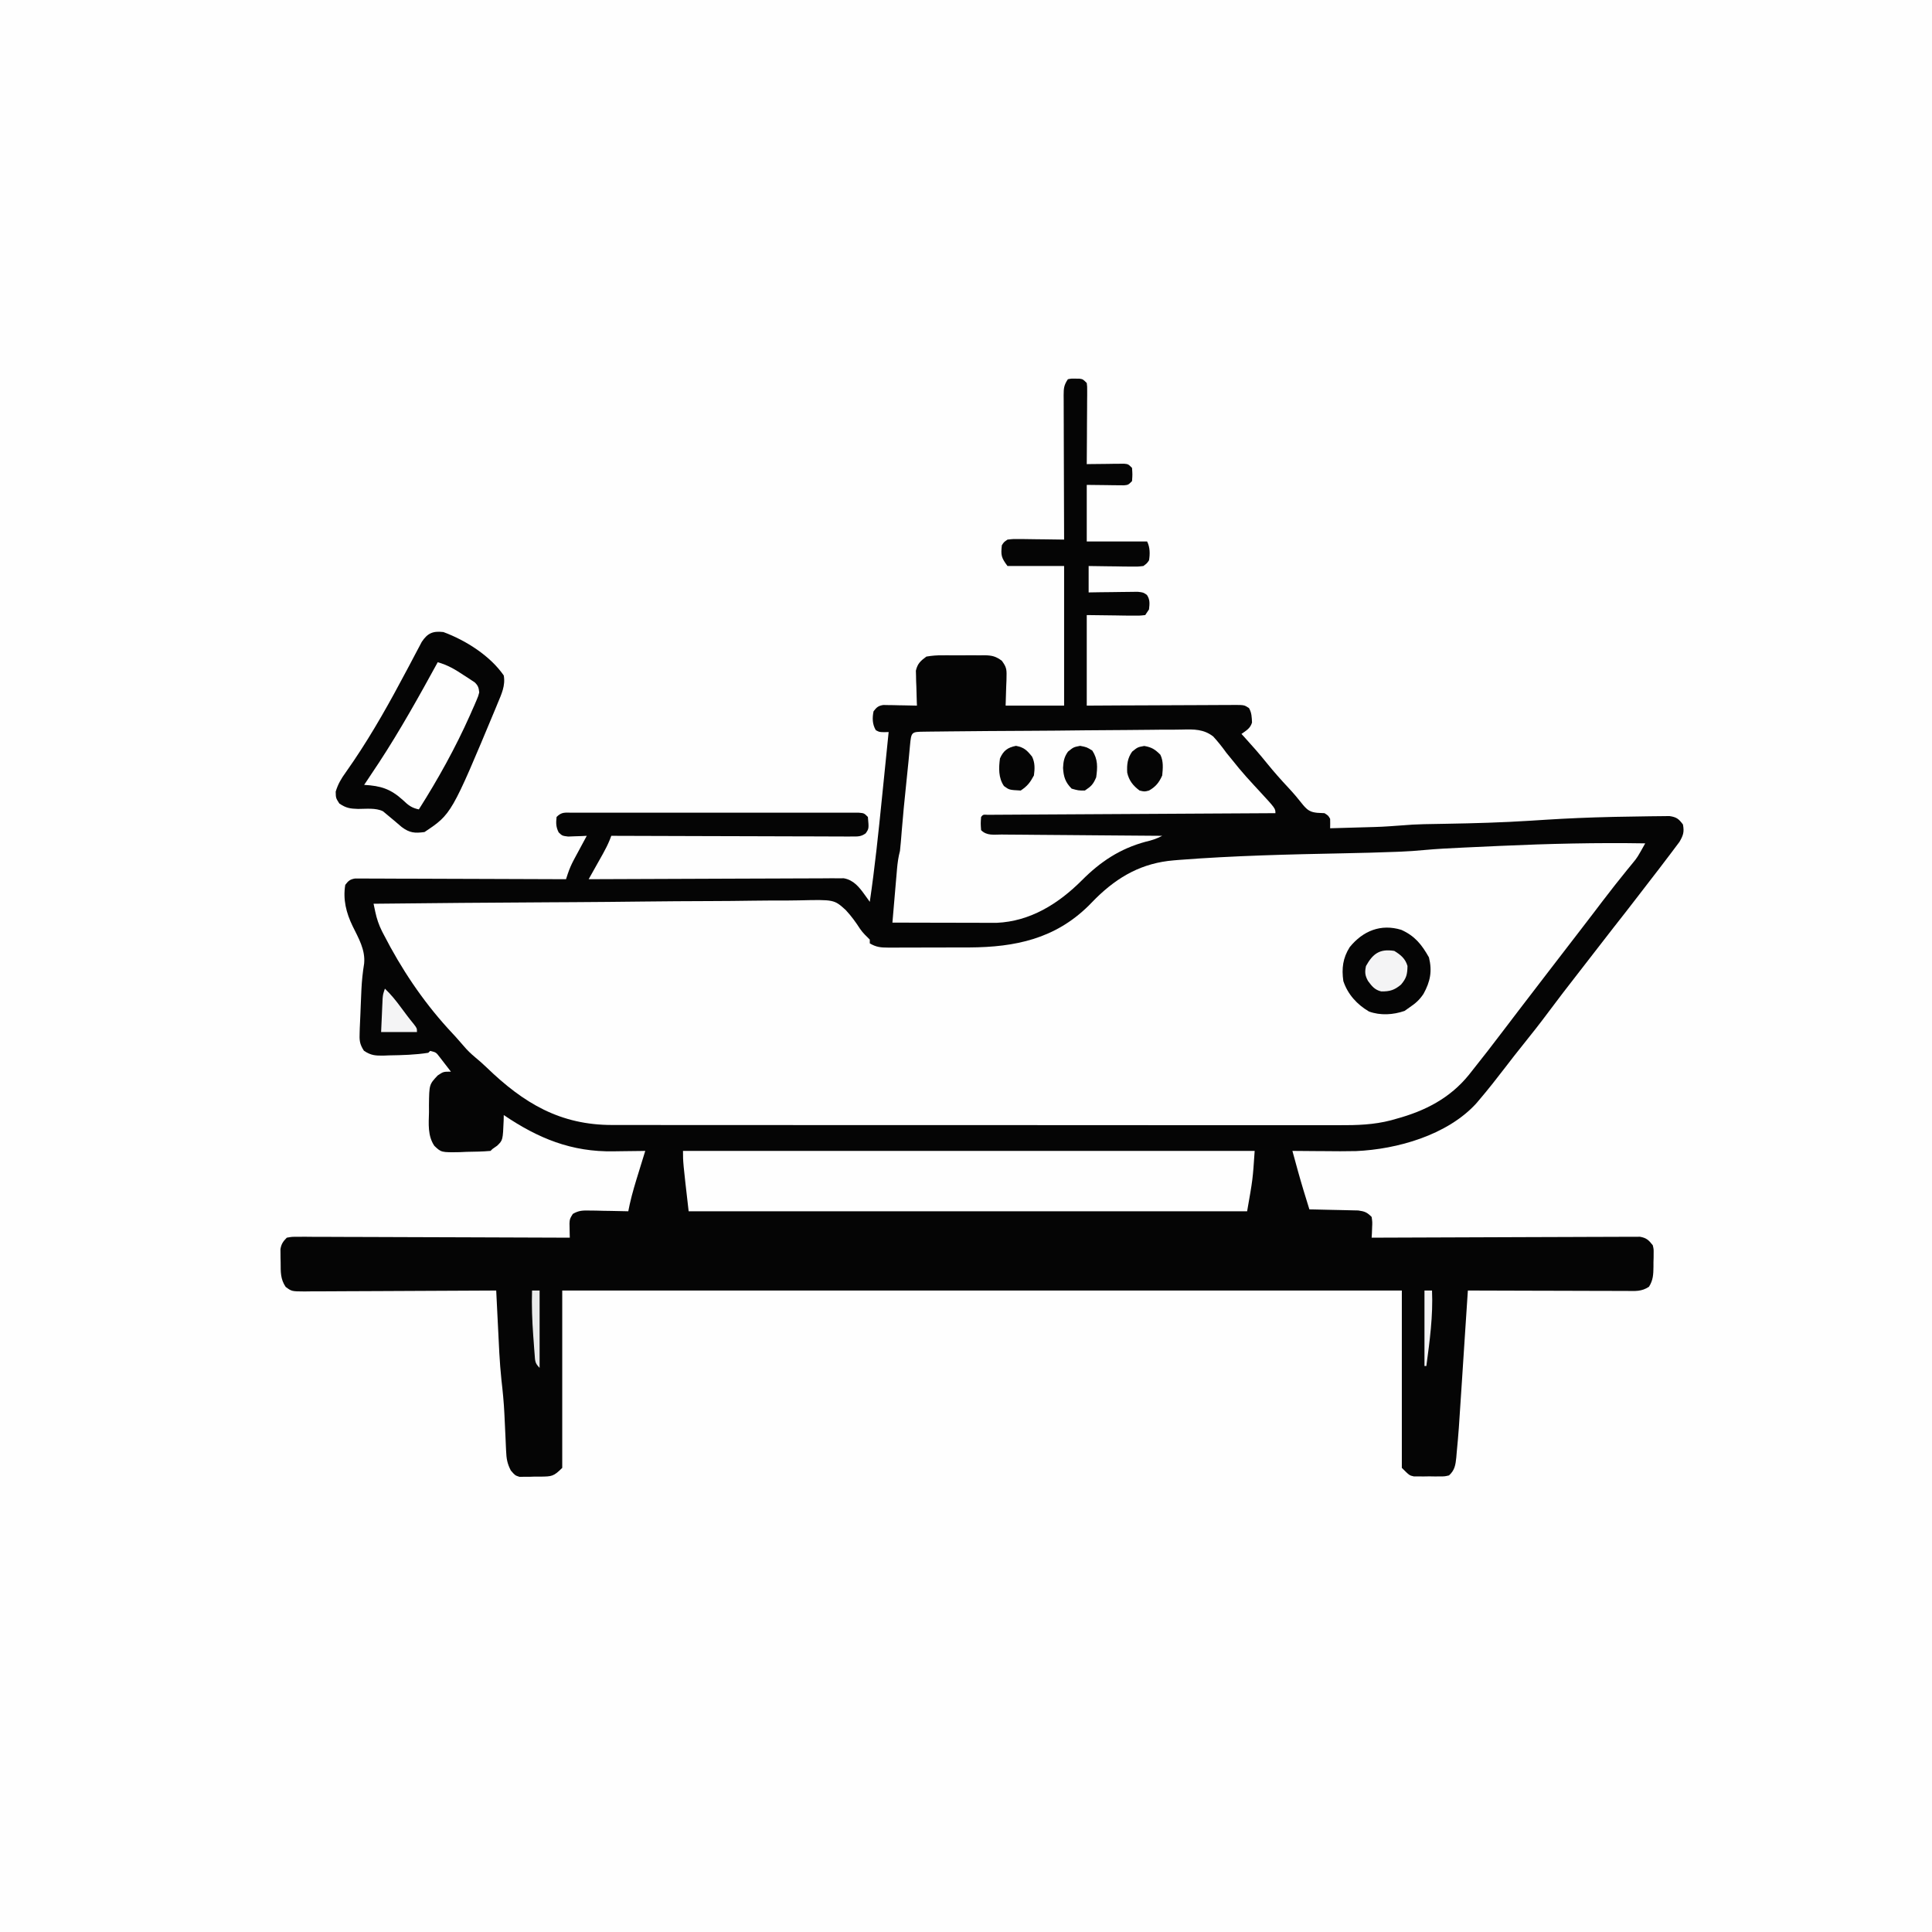
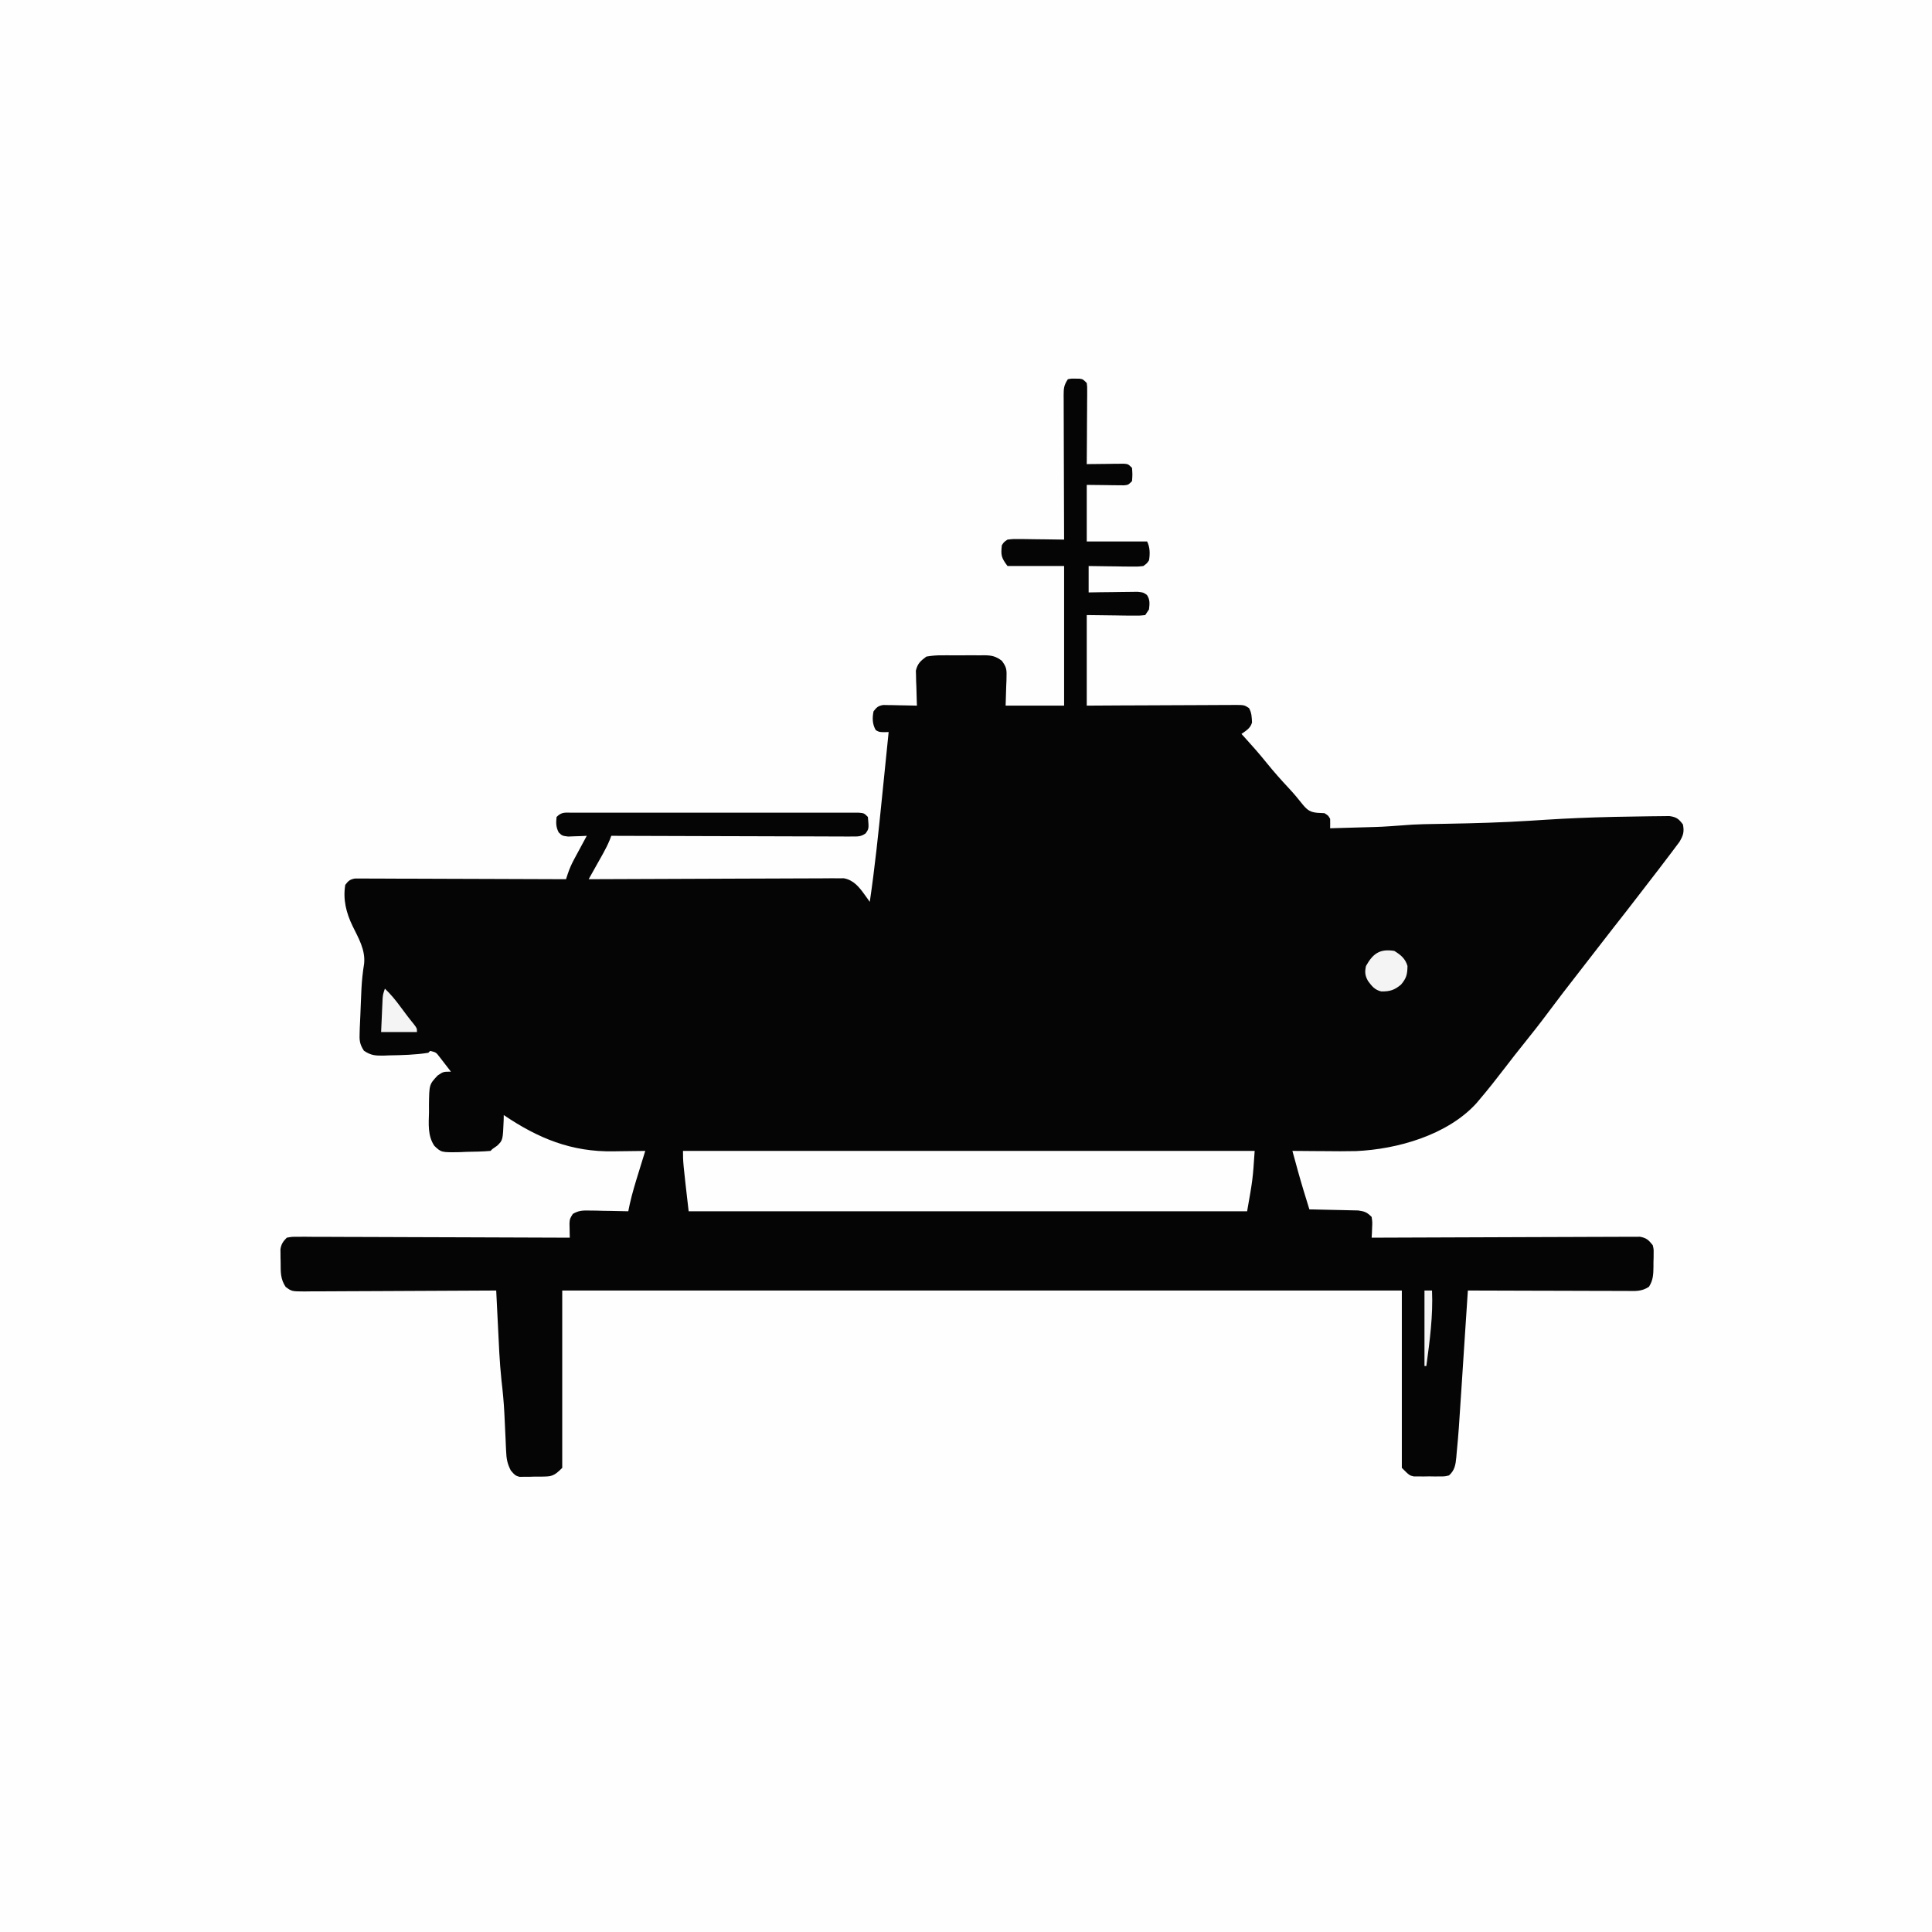
<svg xmlns="http://www.w3.org/2000/svg" version="1.1" width="1024" height="1024">
  <rect width="100%" height="100%" fill="#808080" stroke="none" />
  <path d="M0 0 C337.92 0 675.84 0 1024 0 C1024 337.92 1024 675.84 1024 1024 C686.08 1024 348.16 1024 0 1024 C0 686.08 0 348.16 0 0 Z " fill="#FEFEFE" transform="translate(0,0)" />
  <path d="M0 0 C1.875 -0.363 1.875 -0.363 4 -0.312 C4.701 -0.309 5.402 -0.305 6.125 -0.301 C8 0 8 0 10 2 C10.241 3.873 10.241 3.873 10.227 6.174 C10.227 7.035 10.227 7.896 10.227 8.783 C10.216 9.713 10.206 10.643 10.195 11.602 C10.191 13.029 10.191 13.029 10.187 14.485 C10.176 17.532 10.15 20.578 10.125 23.625 C10.115 25.687 10.106 27.75 10.098 29.812 C10.076 34.875 10.041 39.938 10 45 C10.656 44.99 11.312 44.979 11.988 44.968 C14.95 44.927 17.912 44.901 20.875 44.875 C21.908 44.858 22.94 44.841 24.004 44.824 C25.483 44.815 25.483 44.815 26.992 44.805 C28.359 44.789 28.359 44.789 29.753 44.773 C32 45 32 45 34 47 C34.25 50.5 34.25 50.5 34 54 C32 56 32 56 29.753 56.227 C28.842 56.217 27.931 56.206 26.992 56.195 C25.66 56.188 25.66 56.188 24.3 56.18 C23.17 56.162 22.04 56.144 20.875 56.125 C17.286 56.084 13.697 56.043 10 56 C10 65.9 10 75.8 10 86 C20.56 86 31.12 86 42 86 C43.558 89.115 43.565 92.604 43 96 C41.894 97.605 41.894 97.605 40 99 C36.997 99.341 36.997 99.341 33.363 99.293 C32.065 99.283 30.766 99.274 29.428 99.264 C28.056 99.239 26.684 99.213 25.312 99.188 C23.929 99.172 22.546 99.159 21.162 99.146 C17.775 99.111 14.387 99.057 11 99 C11 103.62 11 108.24 11 113 C14.088 112.948 14.088 112.948 17.238 112.895 C19.234 112.874 21.23 112.853 23.225 112.835 C24.611 112.82 25.998 112.8 27.384 112.774 C29.377 112.737 31.37 112.722 33.363 112.707 C34.563 112.691 35.762 112.676 36.997 112.659 C40 113 40 113 41.895 114.331 C43.604 116.913 43.314 118.987 43 122 C42.34 122.99 41.68 123.98 41 125 C37.927 125.341 37.927 125.341 34.023 125.293 C32.77 125.285 31.516 125.278 30.224 125.27 C28.624 125.243 27.024 125.216 25.375 125.188 C20.301 125.126 15.227 125.064 10 125 C10 140.84 10 156.68 10 173 C16.029 172.965 22.058 172.93 28.27 172.895 C32.084 172.879 35.898 172.865 39.713 172.854 C45.77 172.836 51.828 172.814 57.885 172.774 C62.767 172.741 67.65 172.723 72.532 172.715 C74.397 172.71 76.262 172.699 78.126 172.683 C80.734 172.661 83.341 172.658 85.948 172.659 C86.723 172.649 87.498 172.638 88.296 172.627 C93.469 172.657 93.469 172.657 95.972 174.275 C97.428 176.718 97.465 179.171 97.594 181.965 C96.693 185.052 94.552 186.195 92 188 C92.818 188.891 92.818 188.891 93.652 189.801 C97.685 194.233 101.617 198.706 105.375 203.375 C109.103 207.983 112.997 212.383 117.048 216.706 C119.753 219.598 122.246 222.573 124.688 225.688 C127.091 228.502 128.553 229.45 132.25 229.812 C133.487 229.874 134.725 229.936 136 230 C138 231.25 138 231.25 139 233 C139.04 234.666 139.044 236.334 139 238 C143.338 237.88 147.675 237.756 152.013 237.628 C153.483 237.585 154.953 237.543 156.423 237.503 C166.603 237.229 166.603 237.229 176.758 236.492 C184.744 235.765 192.754 235.745 200.766 235.612 C215.552 235.358 230.304 234.943 245.062 234 C245.755 233.956 246.448 233.912 247.162 233.867 C249.213 233.737 251.265 233.607 253.316 233.477 C264.872 232.744 276.425 232.262 288 232 C288.706 231.983 289.412 231.967 290.139 231.949 C294.801 231.842 299.463 231.763 304.126 231.715 C305.656 231.697 307.185 231.672 308.714 231.641 C310.85 231.599 312.985 231.583 315.121 231.574 C316.969 231.552 316.969 231.552 318.853 231.53 C322.599 232.09 323.763 232.998 326 236 C326.734 239.983 326.191 241.668 324.164 245.191 C323.333 246.326 322.485 247.449 321.625 248.562 C321.174 249.169 320.723 249.775 320.258 250.4 C318.854 252.279 317.429 254.14 316 256 C315.153 257.114 314.307 258.229 313.461 259.344 C311.405 262.04 309.328 264.72 307.246 267.396 C305.588 269.531 303.945 271.676 302.301 273.822 C297.943 279.508 293.533 285.151 289.099 290.778 C285.694 295.105 282.326 299.46 278.976 303.831 C275.978 307.739 272.954 311.627 269.923 315.51 C264.84 322.021 259.805 328.56 254.875 335.188 C250.491 341.077 245.976 346.844 241.365 352.558 C238.123 356.58 234.946 360.643 231.812 364.75 C227.332 370.604 222.781 376.387 218 382 C217.452 382.646 216.904 383.292 216.34 383.957 C201.027 400.624 174.596 408.144 152.68 409.101 C147.12 409.236 141.561 409.185 136 409.125 C134.339 409.115 132.677 409.106 131.016 409.098 C127.01 409.076 123.005 409.042 119 409 C119.557 411.026 120.114 413.053 120.671 415.079 C121.092 416.611 121.512 418.144 121.931 419.677 C123.815 426.494 125.897 433.247 128 440 C128.858 440.015 129.715 440.029 130.599 440.044 C133.79 440.105 136.98 440.18 140.17 440.262 C141.55 440.296 142.929 440.324 144.308 440.346 C146.294 440.38 148.28 440.434 150.266 440.488 C151.46 440.514 152.654 440.541 153.884 440.568 C157.339 441.047 158.564 441.554 161 444 C161.391 446.699 161.391 446.699 161.25 449.688 C161.214 450.681 161.178 451.675 161.141 452.699 C161.094 453.458 161.048 454.218 161 455 C161.744 454.996 162.487 454.993 163.253 454.989 C181.339 454.901 199.424 454.834 217.51 454.793 C226.256 454.772 235.002 454.744 243.748 454.698 C251.37 454.658 258.992 454.633 266.614 454.624 C270.651 454.618 274.687 454.606 278.724 454.577 C282.522 454.55 286.321 454.542 290.119 454.548 C291.514 454.546 292.909 454.538 294.304 454.523 C296.207 454.503 298.111 454.51 300.014 454.519 C301.08 454.515 302.145 454.512 303.243 454.508 C306.685 455.122 307.861 456.291 310 459 C310.486 461.043 310.486 461.043 310.461 463.188 C310.457 463.969 310.453 464.75 310.449 465.555 C310.425 466.362 310.4 467.169 310.375 468 C310.374 468.807 310.372 469.614 310.371 470.445 C310.311 474.515 310.211 477.468 308 481 C304.056 483.63 300.697 483.265 296.122 483.227 C295.215 483.227 294.307 483.228 293.372 483.228 C290.369 483.227 287.366 483.211 284.363 483.195 C282.282 483.192 280.202 483.189 278.121 483.187 C272.641 483.179 267.162 483.159 261.683 483.137 C256.093 483.117 250.502 483.108 244.912 483.098 C233.941 483.076 222.971 483.042 212 483 C211.434 491.453 210.874 499.906 210.328 508.36 C210.04 512.812 209.749 517.265 209.457 521.717 C209.238 525.063 209.02 528.409 208.805 531.756 C207.149 557.48 207.149 557.48 206.059 569.141 C205.965 570.275 205.965 570.275 205.87 571.433 C205.467 575.392 205.045 578.287 202 581 C199.795 581.518 199.795 581.518 197.254 581.531 C196.334 581.536 195.414 581.542 194.467 581.547 C193.508 581.531 192.55 581.516 191.562 581.5 C190.608 581.515 189.653 581.531 188.67 581.547 C187.288 581.539 187.288 581.539 185.879 581.531 C185.039 581.527 184.199 581.522 183.334 581.518 C181 581 181 581 177 577 C177 545.98 177 514.96 177 483 C30.15 483 -116.7 483 -268 483 C-268 514.02 -268 545.04 -268 577 C-272.628 581.628 -273.589 581.551 -279.621 581.645 C-280.571 581.638 -281.521 581.632 -282.5 581.625 C-283.45 581.657 -284.4 581.689 -285.379 581.723 C-286.754 581.725 -286.754 581.725 -288.156 581.727 C-289.406 581.736 -289.406 581.736 -290.682 581.745 C-293 581 -293 581 -295.255 578.398 C-297.193 574.623 -297.585 572.119 -297.758 567.898 C-297.791 567.229 -297.824 566.56 -297.859 565.871 C-297.928 564.445 -297.989 563.019 -298.042 561.592 C-298.183 557.831 -298.382 554.072 -298.57 550.312 C-298.605 549.575 -298.641 548.838 -298.677 548.078 C-298.966 542.143 -299.546 536.285 -300.231 530.387 C-301.235 520.903 -301.596 511.373 -302.062 501.852 C-302.154 500.02 -302.246 498.188 -302.338 496.357 C-302.561 491.905 -302.781 487.452 -303 483 C-303.558 483.004 -304.116 483.007 -304.691 483.011 C-318.27 483.1 -331.849 483.165 -345.428 483.207 C-351.995 483.228 -358.562 483.256 -365.128 483.302 C-371.463 483.345 -377.798 483.369 -384.133 483.38 C-386.552 483.387 -388.971 483.401 -391.391 483.423 C-394.774 483.452 -398.157 483.456 -401.54 483.454 C-402.545 483.468 -403.55 483.483 -404.585 483.498 C-411.378 483.457 -411.378 483.457 -414.591 481.097 C-417.435 476.864 -417.219 473.092 -417.25 468.125 C-417.271 467.309 -417.291 466.493 -417.312 465.652 C-417.318 464.862 -417.323 464.072 -417.328 463.258 C-417.337 462.537 -417.347 461.817 -417.356 461.075 C-416.874 458.266 -415.993 457.04 -414 455 C-411.288 454.508 -411.288 454.508 -407.945 454.519 C-406.678 454.513 -405.412 454.508 -404.108 454.502 C-402.702 454.516 -401.296 454.531 -399.89 454.546 C-398.412 454.547 -396.933 454.546 -395.455 454.544 C-391.439 454.543 -387.423 454.567 -383.406 454.594 C-379.21 454.619 -375.014 454.622 -370.818 454.627 C-362.871 454.639 -354.924 454.672 -346.977 454.712 C-337.93 454.757 -328.882 454.779 -319.835 454.799 C-301.223 454.841 -282.612 454.911 -264 455 C-264.028 453.962 -264.028 453.962 -264.056 452.904 C-264.071 451.999 -264.085 451.095 -264.1 450.163 C-264.119 449.265 -264.138 448.367 -264.157 447.441 C-264 445 -264 445 -262.394 442.399 C-259.302 440.592 -257.277 440.542 -253.703 440.609 C-251.895 440.629 -251.895 440.629 -250.051 440.648 C-248.169 440.699 -248.169 440.699 -246.25 440.75 C-244.98 440.768 -243.711 440.786 -242.402 440.805 C-239.267 440.852 -236.134 440.918 -233 441 C-232.745 439.764 -232.49 438.528 -232.227 437.254 C-230.922 431.385 -229.156 425.676 -227.375 419.938 C-227.05 418.881 -226.725 417.825 -226.391 416.736 C-225.597 414.157 -224.8 411.578 -224 409 C-224.871 409.016 -225.742 409.031 -226.639 409.048 C-229.937 409.099 -233.233 409.137 -236.531 409.165 C-237.945 409.18 -239.36 409.2 -240.775 409.226 C-263.077 409.63 -280.791 402.341 -299 390 C-299.014 390.88 -299.028 391.761 -299.043 392.668 C-299.481 403.335 -299.481 403.335 -302.5 406.25 C-303.738 407.116 -303.738 407.116 -305 408 C-305.33 408.33 -305.66 408.66 -306 409 C-310.219 409.394 -314.452 409.418 -318.688 409.5 C-319.873 409.554 -321.058 409.608 -322.279 409.664 C-332.117 409.819 -332.117 409.819 -335.793 406.316 C-339.389 400.965 -338.791 394.635 -338.625 388.438 C-338.631 387.232 -338.638 386.026 -338.645 384.783 C-338.511 373.798 -338.511 373.798 -334 369 C-331 367 -331 367 -327 367 C-328.262 365.348 -329.535 363.703 -330.812 362.062 C-331.52 361.146 -332.228 360.229 -332.957 359.285 C-334.867 356.769 -334.867 356.769 -338 356 C-338.33 356.33 -338.66 356.66 -339 357 C-345.861 358.092 -352.878 358.265 -359.812 358.375 C-360.727 358.412 -361.642 358.45 -362.584 358.488 C-367.046 358.547 -369.329 358.449 -373.113 355.914 C-375.467 352.279 -375.546 350.309 -375.375 346 C-375.354 345.316 -375.334 344.633 -375.312 343.929 C-375.234 341.617 -375.117 339.31 -375 337 C-374.929 335.234 -374.861 333.469 -374.793 331.703 C-374.718 329.885 -374.641 328.068 -374.562 326.25 C-374.524 325.346 -374.485 324.442 -374.445 323.511 C-374.219 318.826 -373.75 314.322 -373 309.688 C-372.286 302.359 -376.025 296.163 -379.155 289.755 C-382.499 282.811 -384.295 275.742 -383 268 C-381.389 265.873 -380.508 265.087 -377.85 264.631 C-377.013 264.634 -376.175 264.636 -375.311 264.639 C-373.866 264.633 -373.866 264.633 -372.392 264.627 C-371.337 264.638 -370.282 264.648 -369.195 264.659 C-368.082 264.659 -366.97 264.659 -365.824 264.658 C-362.139 264.66 -358.454 264.684 -354.77 264.707 C-352.218 264.713 -349.666 264.717 -347.115 264.72 C-341.08 264.73 -335.045 264.754 -329.01 264.784 C-322.14 264.817 -315.269 264.834 -308.399 264.849 C-294.266 264.88 -280.133 264.933 -266 265 C-265.692 264.056 -265.383 263.112 -265.066 262.14 C-264.16 259.472 -263.166 257.166 -261.836 254.695 C-261.436 253.948 -261.037 253.2 -260.625 252.43 C-260.006 251.289 -260.006 251.289 -259.375 250.125 C-258.745 248.949 -258.745 248.949 -258.102 247.75 C-257.072 245.831 -256.037 243.915 -255 242 C-255.904 242.046 -256.807 242.093 -257.738 242.141 C-258.918 242.177 -260.097 242.213 -261.312 242.25 C-262.484 242.296 -263.656 242.343 -264.863 242.391 C-268 242 -268 242 -269.898 240.18 C-271.361 237.286 -271.348 235.198 -271 232 C-268.218 229.218 -266.56 229.749 -262.661 229.746 C-261.674 229.741 -261.674 229.741 -260.668 229.737 C-258.453 229.729 -256.24 229.735 -254.025 229.741 C-252.442 229.739 -250.859 229.735 -249.276 229.731 C-244.968 229.721 -240.66 229.725 -236.352 229.731 C-231.852 229.736 -227.351 229.732 -222.85 229.729 C-215.291 229.725 -207.732 229.73 -200.172 229.739 C-191.423 229.75 -182.675 229.747 -173.926 229.736 C-166.424 229.727 -158.923 229.725 -151.421 229.73 C-146.936 229.734 -142.452 229.734 -137.967 229.727 C-133.751 229.722 -129.536 229.726 -125.32 229.737 C-123.77 229.74 -122.219 229.739 -120.669 229.735 C-118.559 229.729 -116.449 229.736 -114.339 229.746 C-113.156 229.747 -111.974 229.748 -110.755 229.748 C-108 230 -108 230 -106 232 C-105.437 238.19 -105.437 238.19 -107.181 240.7 C-109.677 242.484 -111.354 242.369 -114.41 242.361 C-116.095 242.367 -116.095 242.367 -117.814 242.373 C-119.046 242.362 -120.279 242.352 -121.55 242.341 C-122.847 242.341 -124.145 242.341 -125.482 242.342 C-129.042 242.343 -132.601 242.325 -136.161 242.304 C-139.88 242.285 -143.6 242.284 -147.32 242.28 C-154.364 242.271 -161.408 242.246 -168.452 242.216 C-176.471 242.183 -184.49 242.166 -192.51 242.151 C-209.007 242.12 -225.503 242.067 -242 242 C-242.281 242.734 -242.562 243.467 -242.851 244.223 C-243.894 246.743 -245.05 249.051 -246.383 251.426 C-246.828 252.222 -247.272 253.018 -247.73 253.838 C-248.191 254.655 -248.651 255.471 -249.125 256.312 C-249.593 257.148 -250.061 257.984 -250.543 258.846 C-251.693 260.899 -252.845 262.95 -254 265 C-253.293 264.996 -252.587 264.993 -251.859 264.989 C-234.666 264.9 -217.473 264.834 -200.28 264.793 C-191.966 264.772 -183.651 264.744 -175.337 264.698 C-168.09 264.658 -160.844 264.633 -153.597 264.624 C-149.76 264.618 -145.923 264.606 -142.086 264.577 C-138.473 264.55 -134.861 264.542 -131.249 264.548 C-129.292 264.546 -127.336 264.524 -125.38 264.502 C-123.628 264.511 -123.628 264.511 -121.84 264.519 C-120.827 264.515 -119.814 264.512 -118.77 264.508 C-113.597 265.427 -110.632 269.142 -107.688 273.25 C-107.176 273.956 -106.664 274.663 -106.137 275.391 C-105.762 275.922 -105.386 276.453 -105 277 C-102.301 258.71 -100.403 240.357 -98.549 221.967 C-98.149 218.01 -97.745 214.054 -97.342 210.098 C-96.557 202.399 -95.777 194.7 -95 187 C-95.788 187.021 -96.575 187.041 -97.387 187.062 C-100 187 -100 187 -101.812 186 C-103.659 182.891 -103.724 179.518 -103 176 C-101.364 173.874 -100.507 173.079 -97.823 172.659 C-97.001 172.675 -96.179 172.691 -95.332 172.707 C-94.439 172.717 -93.547 172.726 -92.627 172.736 C-91.698 172.761 -90.769 172.787 -89.812 172.812 C-88.872 172.826 -87.932 172.84 -86.963 172.854 C-84.641 172.889 -82.321 172.938 -80 173 C-80.026 172.39 -80.052 171.78 -80.079 171.152 C-80.184 168.372 -80.248 165.593 -80.312 162.812 C-80.354 161.853 -80.396 160.893 -80.439 159.904 C-80.456 158.973 -80.472 158.042 -80.488 157.082 C-80.514 156.228 -80.541 155.375 -80.568 154.495 C-79.704 150.699 -78.099 149.301 -75 147 C-72.002 146.501 -69.584 146.297 -66.594 146.336 C-65.791 146.331 -64.989 146.326 -64.162 146.321 C-62.471 146.318 -60.78 146.327 -59.089 146.348 C-56.507 146.375 -53.93 146.348 -51.348 146.316 C-49.701 146.32 -48.053 146.326 -46.406 146.336 C-45.638 146.326 -44.871 146.316 -44.079 146.305 C-40.157 146.391 -38.184 146.864 -35.005 149.224 C-32.833 152.231 -32.4 153.441 -32.512 157.082 C-32.524 157.922 -32.537 158.762 -32.55 159.628 C-32.618 161.204 -32.618 161.204 -32.688 162.812 C-32.791 166.174 -32.894 169.536 -33 173 C-22.77 173 -12.54 173 -2 173 C-2 148.58 -2 124.16 -2 99 C-11.9 99 -21.8 99 -32 99 C-35.308 94.589 -35.579 93.303 -35 88 C-33.905 86.303 -33.905 86.303 -32 85 C-28.906 84.659 -28.906 84.659 -25.145 84.707 C-24.483 84.711 -23.821 84.716 -23.14 84.72 C-21.03 84.737 -18.922 84.774 -16.812 84.812 C-15.381 84.828 -13.949 84.841 -12.518 84.854 C-9.011 84.887 -5.506 84.938 -2 85 C-2.004 83.979 -2.009 82.959 -2.013 81.907 C-2.054 72.298 -2.084 62.69 -2.104 53.081 C-2.114 48.141 -2.128 43.201 -2.151 38.26 C-2.173 33.495 -2.185 28.729 -2.19 23.964 C-2.193 22.143 -2.201 20.323 -2.211 18.503 C-2.226 15.958 -2.228 13.413 -2.227 10.868 C-2.234 10.112 -2.241 9.356 -2.249 8.577 C-2.234 4.83 -2.134 3.201 0 0 Z " fill="#050505" transform="translate(566,201)" />
-   <path d="M0 0 C-4.201 7.51 -4.201 7.51 -6.559 10.367 C-7.02 10.934 -7.482 11.501 -7.958 12.084 C-8.446 12.675 -8.934 13.266 -9.438 13.875 C-13.924 19.392 -18.318 24.966 -22.625 30.625 C-23.442 31.698 -23.442 31.698 -24.276 32.793 C-25.347 34.2 -26.418 35.607 -27.488 37.015 C-29.711 39.934 -31.948 42.843 -34.188 45.75 C-34.985 46.786 -35.783 47.823 -36.605 48.891 C-37.396 49.917 -38.186 50.943 -39 52 C-40.667 54.166 -42.333 56.333 -44 58.5 C-46.464 61.704 -48.929 64.907 -51.395 68.109 C-56.044 74.148 -60.683 80.196 -65.312 86.25 C-65.86 86.966 -66.408 87.681 -66.972 88.419 C-69.742 92.041 -72.507 95.667 -75.262 99.301 C-80.72 106.493 -86.231 113.64 -91.875 120.688 C-92.642 121.658 -92.642 121.658 -93.424 122.649 C-103.47 135.078 -116.744 141.864 -132 146 C-132.871 146.249 -133.741 146.498 -134.638 146.754 C-143.93 149.181 -152.805 149.42 -162.32 149.374 C-164.044 149.377 -165.767 149.381 -167.49 149.386 C-172.194 149.397 -176.898 149.389 -181.602 149.378 C-186.687 149.369 -191.772 149.377 -196.858 149.383 C-206.807 149.393 -216.755 149.386 -226.704 149.374 C-238.296 149.36 -249.889 149.362 -261.481 149.364 C-282.167 149.367 -302.852 149.356 -323.538 149.336 C-343.6 149.317 -363.661 149.31 -383.723 149.316 C-405.584 149.322 -427.446 149.322 -449.307 149.31 C-451.639 149.309 -453.971 149.308 -456.303 149.307 C-457.45 149.306 -458.597 149.305 -459.779 149.305 C-467.855 149.301 -475.931 149.301 -484.008 149.303 C-493.851 149.305 -503.695 149.3 -513.538 149.286 C-518.558 149.278 -523.578 149.274 -528.598 149.279 C-533.197 149.283 -537.796 149.278 -542.395 149.265 C-544.055 149.262 -545.715 149.263 -547.375 149.267 C-575.137 149.33 -594.517 137.701 -614.168 118.691 C-616.135 116.822 -618.067 115.088 -620.16 113.379 C-622.452 111.459 -624.343 109.653 -626.25 107.375 C-628.96 104.185 -631.762 101.116 -634.625 98.062 C-648.225 83.079 -659.324 66.417 -668.562 48.438 C-668.885 47.819 -669.208 47.201 -669.54 46.564 C-671.218 43.18 -672.314 39.967 -673.097 36.266 C-673.269 35.464 -673.441 34.663 -673.617 33.837 C-673.744 33.231 -673.87 32.625 -674 32 C-642.883 31.657 -611.766 31.392 -580.647 31.234 C-576.969 31.215 -573.29 31.196 -569.612 31.176 C-568.879 31.172 -568.147 31.168 -567.393 31.164 C-555.554 31.099 -543.717 30.981 -531.879 30.843 C-519.721 30.702 -507.564 30.619 -495.405 30.589 C-487.909 30.568 -480.416 30.503 -472.921 30.381 C-467.162 30.292 -461.405 30.283 -455.645 30.303 C-453.291 30.299 -450.937 30.27 -448.584 30.212 C-429.89 29.776 -429.89 29.776 -423.77 35.313 C-420.873 38.413 -418.451 41.734 -416.161 45.299 C-414.686 47.46 -412.858 49.169 -411 51 C-411 51.66 -411 52.32 -411 53 C-407.676 54.99 -405.168 55.248 -401.32 55.243 C-400.178 55.246 -399.036 55.249 -397.859 55.252 C-396.011 55.241 -396.011 55.241 -394.125 55.23 C-392.85 55.23 -391.574 55.23 -390.26 55.229 C-387.557 55.226 -384.853 55.219 -382.15 55.206 C-378.719 55.189 -375.288 55.185 -371.856 55.186 C-368.55 55.185 -365.244 55.177 -361.938 55.168 C-360.721 55.167 -359.505 55.166 -358.252 55.165 C-333.882 55.031 -312.848 50.6 -295.004 33.035 C-293.706 31.716 -292.409 30.396 -291.113 29.074 C-279.239 17.419 -266.472 10.356 -249.812 9 C-248.845 8.92 -247.877 8.839 -246.879 8.756 C-217.92 6.515 -188.846 5.843 -159.816 5.269 C-150.665 5.087 -141.521 4.863 -132.375 4.5 C-130.983 4.447 -130.983 4.447 -129.564 4.392 C-125.391 4.214 -121.248 3.942 -117.092 3.53 C-110.258 2.9 -103.417 2.566 -96.562 2.246 C-95.882 2.214 -95.201 2.182 -94.5 2.148 C-89.333 1.904 -84.167 1.669 -79 1.438 C-77.867 1.386 -77.867 1.386 -76.71 1.334 C-51.129 0.176 -25.61 -0.425 0 0 Z " fill="#FEFEFE" transform="translate(872,447)" />
-   <path d="M0 0 C1.3 -0.017 2.599 -0.035 3.938 -0.052 C5.392 -0.066 6.846 -0.08 8.3 -0.094 C9.821 -0.112 11.342 -0.13 12.862 -0.148 C26.777 -0.307 40.693 -0.391 54.608 -0.458 C64.893 -0.508 75.177 -0.594 85.461 -0.726 C92.692 -0.817 99.923 -0.864 107.155 -0.881 C111.474 -0.893 115.79 -0.923 120.107 -0.999 C124.177 -1.07 128.243 -1.089 132.313 -1.068 C133.801 -1.07 135.289 -1.09 136.776 -1.13 C142.865 -1.289 148.031 -1.353 153.044 2.537 C155.599 5.311 157.826 8.133 160.025 11.194 C161.495 13.014 162.973 14.827 164.462 16.632 C165.189 17.533 165.916 18.434 166.665 19.362 C169.26 22.477 171.96 25.468 174.712 28.444 C175.178 28.949 175.645 29.453 176.125 29.973 C176.577 30.461 177.028 30.949 177.493 31.452 C186.025 40.694 186.025 40.694 186.025 43.194 C184.828 43.201 184.828 43.201 183.607 43.207 C164.22 43.31 144.834 43.419 125.448 43.534 C116.073 43.589 106.698 43.642 97.323 43.692 C89.155 43.734 80.987 43.781 72.819 43.831 C68.491 43.858 64.163 43.883 59.836 43.903 C55.767 43.923 51.699 43.947 47.63 43.975 C46.132 43.984 44.635 43.992 43.137 43.998 C41.101 44.006 39.065 44.021 37.029 44.036 C35.887 44.043 34.745 44.049 33.568 44.056 C31.09 43.907 31.09 43.907 30.025 45.194 C29.775 48.652 29.775 48.652 30.025 52.194 C33.102 55.272 36.749 54.503 40.881 54.513 C41.798 54.523 42.715 54.533 43.66 54.544 C46.701 54.575 49.741 54.591 52.782 54.608 C54.887 54.627 56.992 54.647 59.096 54.667 C64.643 54.718 70.19 54.758 75.737 54.795 C81.394 54.835 87.051 54.886 92.708 54.936 C103.814 55.033 114.919 55.118 126.025 55.194 C123.091 56.715 120.503 57.607 117.275 58.319 C103.657 62.005 93.327 68.846 83.472 78.746 C71.14 91.086 56.204 100.543 38.221 101.315 C36.693 101.311 36.693 101.311 35.133 101.308 C33.972 101.308 32.811 101.308 31.615 101.308 C30.372 101.302 29.129 101.297 27.849 101.292 C26.569 101.291 25.288 101.289 23.969 101.288 C20.578 101.284 17.186 101.274 13.795 101.263 C10.329 101.253 6.863 101.248 3.398 101.243 C-3.393 101.232 -10.184 101.215 -16.975 101.194 C-16.571 96.425 -16.161 91.656 -15.749 86.888 C-15.609 85.266 -15.47 83.644 -15.333 82.022 C-15.134 79.689 -14.932 77.356 -14.729 75.022 C-14.669 74.299 -14.608 73.576 -14.546 72.831 C-14.254 69.521 -13.83 66.402 -12.975 63.194 C-12.79 61.613 -12.638 60.027 -12.51 58.44 C-12.434 57.513 -12.357 56.586 -12.278 55.631 C-12.159 54.146 -12.159 54.146 -12.038 52.632 C-11.358 44.486 -10.611 36.356 -9.728 28.23 C-9.271 24.023 -8.839 19.817 -8.44 15.604 C-8.352 14.68 -8.264 13.756 -8.173 12.804 C-8.002 11.012 -7.836 9.219 -7.673 7.426 C-6.969 0.082 -6.969 0.082 0 0 Z " fill="#FEFEFE" transform="translate(489.975,387.806)" />
  <path d="M0 0 C99.99 0 199.98 0 303 0 C302 15 302 15 299 32 C201.32 32 103.64 32 3 32 C0 6 0 6 0 0 Z " fill="#FEFEFE" transform="translate(362,610)" />
-   <path d="M0 0 C11.886 4.393 24.72 12.514 32 23 C32.98 28.368 30.781 32.927 28.75 37.812 C28.396 38.675 28.043 39.537 27.679 40.426 C4.293 96.471 4.293 96.471 -10 106 C-15.192 106.704 -17.895 106.471 -22.125 103.312 C-23.432 102.227 -24.724 101.123 -26 100 C-27.123 99.061 -28.248 98.123 -29.375 97.188 C-30.241 96.466 -31.108 95.744 -32 95 C-35.84 93.08 -40.982 93.753 -45.26 93.746 C-49.473 93.615 -51.555 93.299 -55.137 90.891 C-57 88 -57 88 -57.078 84.602 C-55.892 80.639 -54.15 77.678 -51.75 74.375 C-50.835 73.058 -49.924 71.739 -49.016 70.418 C-48.528 69.711 -48.04 69.004 -47.537 68.275 C-37.223 53.01 -28.247 36.914 -19.633 20.648 C-19.051 19.558 -18.47 18.467 -17.871 17.343 C-16.727 15.194 -15.591 13.04 -14.465 10.882 C-13.943 9.901 -13.421 8.92 -12.883 7.91 C-12.423 7.035 -11.963 6.16 -11.489 5.258 C-8.395 0.566 -5.547 -0.644 0 0 Z " fill="#050505" transform="translate(235,335)" />
  <path d="M0 0 C5.267 1.458 9.323 3.87 13.812 6.875 C14.492 7.309 15.172 7.744 15.873 8.191 C16.52 8.621 17.166 9.05 17.832 9.492 C18.417 9.877 19.002 10.263 19.605 10.66 C21.417 12.401 21.75 13.51 22 16 C21.478 18.017 21.478 18.017 20.551 20.176 C20.204 20.992 19.856 21.808 19.499 22.649 C19.107 23.528 18.716 24.407 18.312 25.312 C17.908 26.235 17.504 27.157 17.087 28.107 C9.345 45.459 0.17 61.965 -10 78 C-13.81 77.201 -15.548 75.833 -18.375 73.125 C-25.019 67.086 -30.17 65.506 -39 65 C-38.671 64.513 -38.343 64.025 -38.004 63.523 C-36.326 61.022 -34.662 58.512 -33 56 C-32.37 55.053 -31.739 54.105 -31.09 53.129 C-19.849 35.963 -9.856 17.987 0 0 Z " fill="#FEFEFE" transform="translate(232,351)" />
  <path d="M0 0 C7.219 3.244 10.839 7.852 14.645 14.598 C16.428 21.911 15.381 27.347 11.758 33.93 C9.583 37.189 7.532 38.963 4.27 41.16 C3.424 41.758 2.578 42.356 1.707 42.973 C-4.304 45.049 -11.088 45.488 -17.141 43.281 C-23.46 39.592 -28.425 34.128 -30.73 27.16 C-31.699 20.431 -30.996 14.949 -27.359 9.168 C-20.349 0.527 -10.829 -3.331 0 0 Z " fill="#050505" transform="translate(742.73,492.84)" />
  <path d="M0 0 C3.399 2.069 5.889 4.113 7 8 C6.919 12.466 6.478 14.436 3.562 17.875 C0.069 20.772 -2.274 21.527 -6.891 21.477 C-10.318 20.702 -11.899 18.691 -13.93 15.934 C-15.546 13.014 -15.693 11.258 -15 8 C-11.314 1.39 -7.664 -1.227 0 0 Z " fill="#F4F4F5" transform="translate(739,504)" />
-   <path d="M0 0 C3.972 0.709 5.672 1.797 8.5 4.625 C10.224 8.074 9.867 11.847 9.5 15.625 C7.902 19.301 6.016 21.66 2.5 23.625 C0.125 24.25 0.125 24.25 -2.5 23.625 C-5.935 21.092 -8.115 18.345 -9.055 14.145 C-9.274 9.886 -8.943 6.533 -6.438 3 C-3.5 0.625 -3.5 0.625 0 0 Z " fill="#050505" transform="translate(606.5,395.375)" />
  <path d="M0 0 C4.313 0.847 5.77 2.315 8.5 5.688 C10.106 8.9 9.979 12.203 9.5 15.688 C7.485 19.44 6.045 21.324 2.5 23.688 C-3.581 23.362 -3.581 23.362 -6.375 21.312 C-9.354 17.01 -9.175 11.689 -8.5 6.688 C-6.701 2.581 -4.458 0.876 0 0 Z " fill="#050505" transform="translate(538.5,395.312)" />
  <path d="M0 0 C3.5 0.688 3.5 0.688 6.438 2.5 C9.449 7.153 9.255 11.291 8.5 16.688 C6.897 20.428 5.903 21.419 2.5 23.688 C-0.938 23.688 -0.938 23.688 -4.5 22.688 C-7.887 19.301 -8.795 16.346 -9.062 11.688 C-8.906 8.244 -8.456 5.883 -6.438 3.062 C-3.5 0.688 -3.5 0.688 0 0 Z " fill="#050505" transform="translate(572.5,395.312)" />
  <path d="M0 0 C3.234 3.065 5.86 6.352 8.5 9.938 C10.71 12.93 12.908 15.889 15.281 18.754 C17 21 17 21 17 23 C10.73 23 4.46 23 -2 23 C-1.859 19.729 -1.713 16.458 -1.562 13.188 C-1.523 12.259 -1.484 11.33 -1.443 10.373 C-1.401 9.48 -1.36 8.588 -1.316 7.668 C-1.28 6.846 -1.243 6.024 -1.205 5.177 C-1 3 -1 3 0 0 Z " fill="#F4F4F5" transform="translate(204,524)" />
-   <path d="M0 0 C1.32 0 2.64 0 4 0 C4 13.53 4 27.06 4 41 C1.476 38.476 1.639 37.336 1.367 33.828 C1.241 32.251 1.241 32.251 1.113 30.642 C1.034 29.523 0.956 28.403 0.875 27.25 C0.79 26.121 0.705 24.992 0.618 23.828 C0.05 15.869 -0.257 7.98 0 0 Z " fill="#E9EAEA" transform="translate(282,684)" />
  <path d="M0 0 C1.32 0 2.64 0 4 0 C4.592 13.495 2.788 26.646 1 40 C0.67 40 0.34 40 0 40 C0 26.8 0 13.6 0 0 Z " fill="#F4F4F5" transform="translate(755,684)" />
</svg>